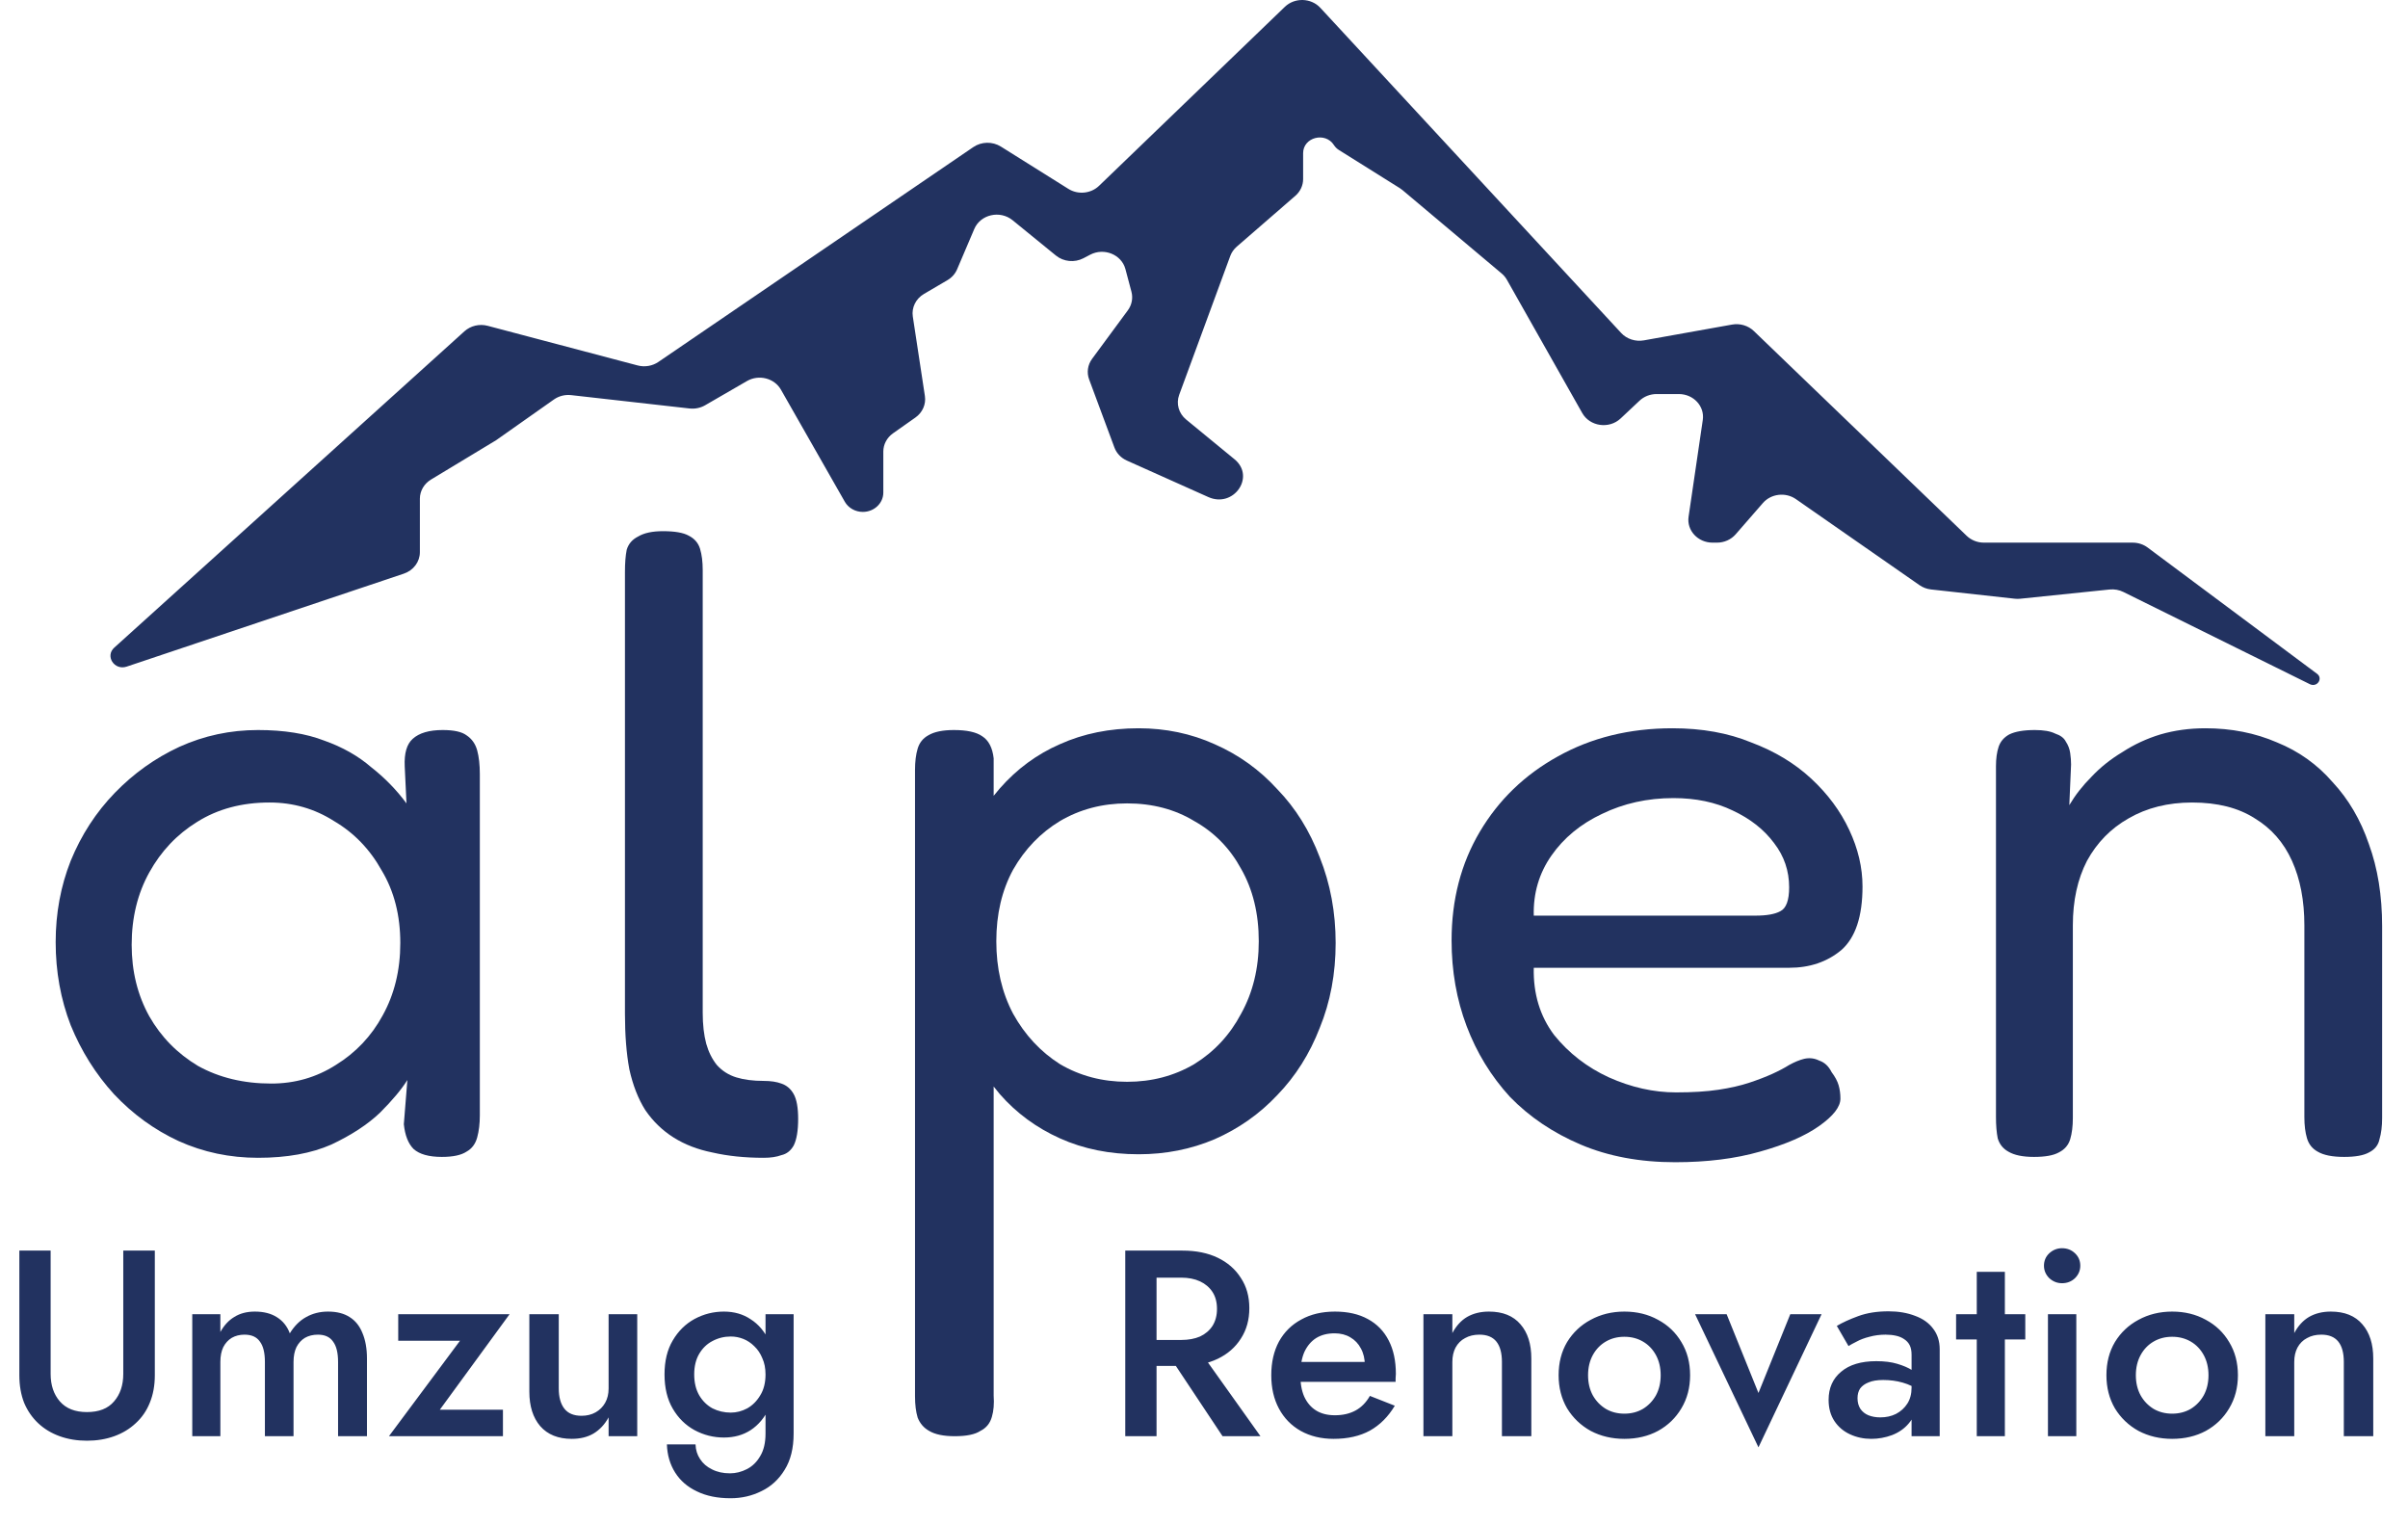
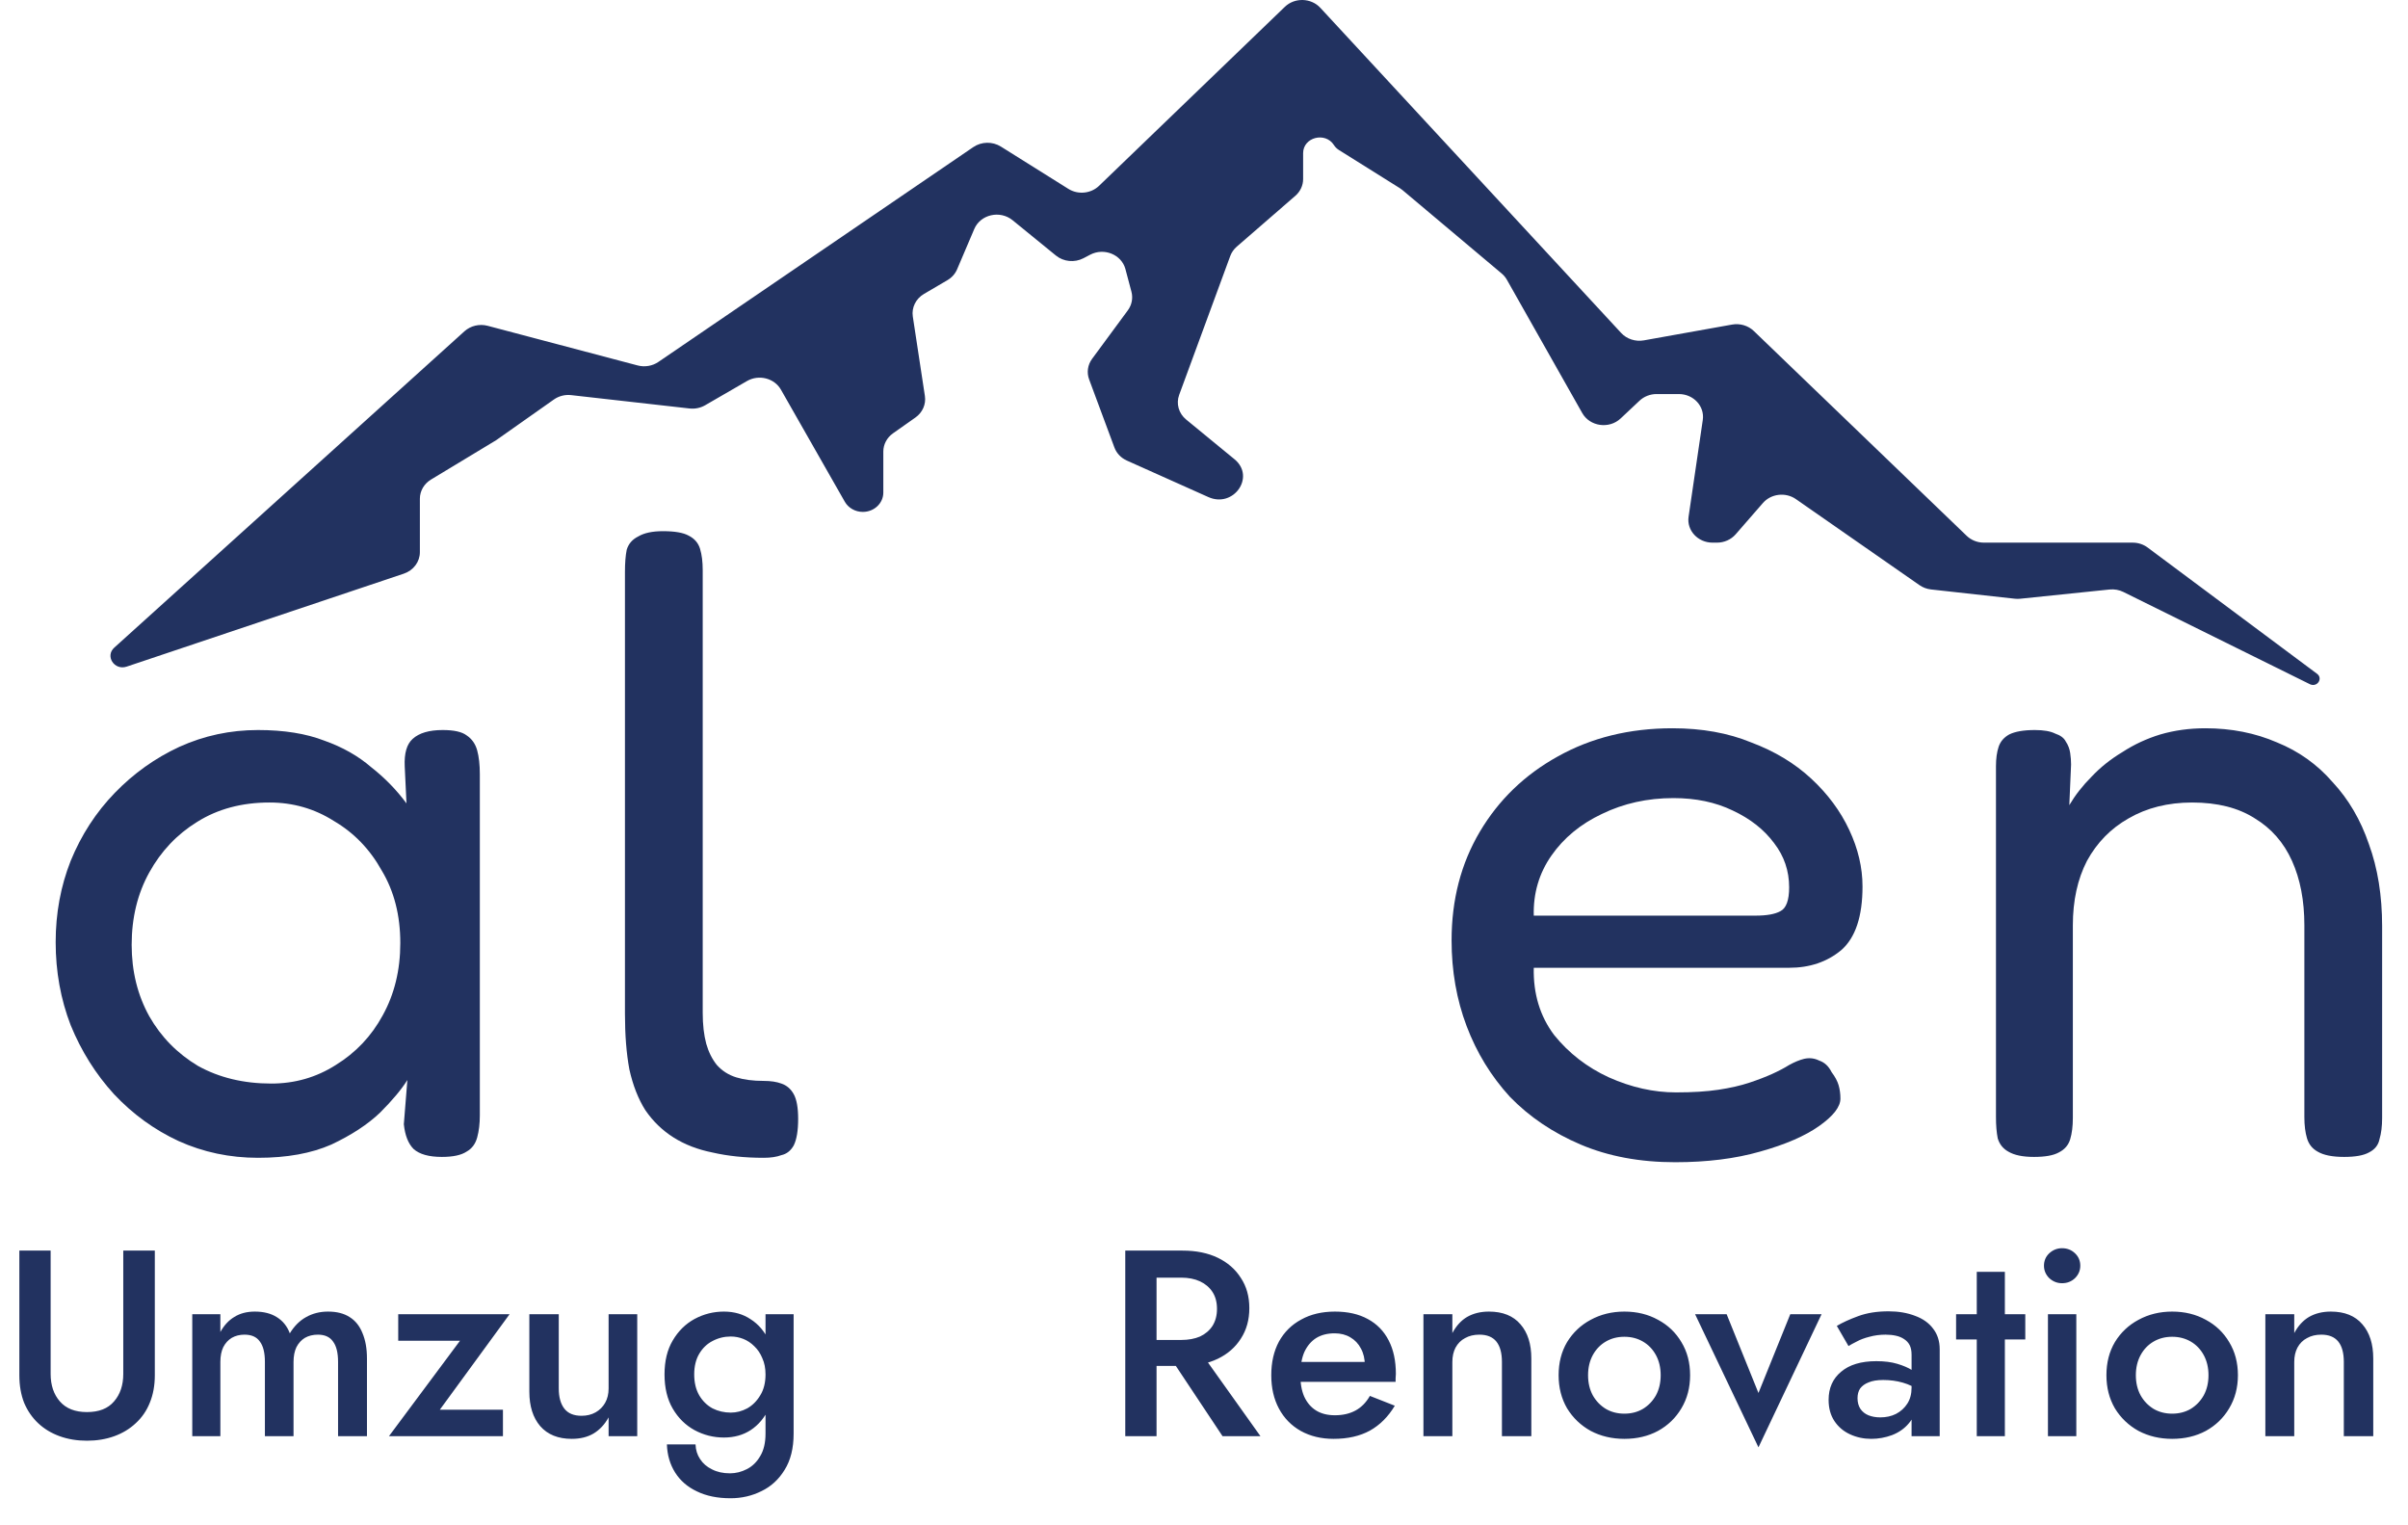
<svg xmlns="http://www.w3.org/2000/svg" width="109" height="69" viewBox="0 0 109 69" fill="none">
  <path d="M0.876 56.6H2.292V62.18C2.292 62.692 2.432 63.108 2.712 63.428C2.992 63.748 3.4 63.908 3.936 63.908C4.48 63.908 4.888 63.748 5.16 63.428C5.44 63.108 5.58 62.692 5.58 62.18V56.6H7.008V62.24C7.008 62.704 6.932 63.12 6.78 63.488C6.636 63.848 6.424 64.156 6.144 64.412C5.872 64.668 5.548 64.864 5.172 65C4.796 65.136 4.384 65.204 3.936 65.204C3.488 65.204 3.076 65.136 2.7 65C2.324 64.864 2 64.668 1.728 64.412C1.456 64.156 1.244 63.848 1.092 63.488C0.948 63.12 0.876 62.704 0.876 62.24V56.6ZM16.611 61.484V65H15.303V61.64C15.303 61.224 15.227 60.916 15.075 60.716C14.931 60.508 14.703 60.404 14.391 60.404C14.167 60.404 13.971 60.452 13.803 60.548C13.643 60.644 13.515 60.784 13.419 60.968C13.331 61.152 13.287 61.376 13.287 61.64V65H11.991V61.64C11.991 61.224 11.915 60.916 11.763 60.716C11.619 60.508 11.387 60.404 11.067 60.404C10.851 60.404 10.659 60.452 10.491 60.548C10.331 60.644 10.203 60.784 10.107 60.968C10.019 61.152 9.975 61.376 9.975 61.64V65H8.703V59.48H9.975V60.284C10.143 59.98 10.355 59.752 10.611 59.6C10.867 59.44 11.175 59.36 11.535 59.36C11.935 59.36 12.267 59.444 12.531 59.612C12.803 59.78 12.999 60.024 13.119 60.344C13.319 60.016 13.563 59.772 13.851 59.612C14.147 59.444 14.479 59.36 14.847 59.36C15.247 59.36 15.575 59.444 15.831 59.612C16.087 59.772 16.279 60.012 16.407 60.332C16.543 60.652 16.611 61.036 16.611 61.484ZM20.822 60.68H18.026V59.48H23.066L19.91 63.8H22.766V65H17.606L20.822 60.68ZM25.293 62.84C25.293 63.232 25.377 63.536 25.545 63.752C25.713 63.968 25.973 64.076 26.325 64.076C26.565 64.076 26.777 64.024 26.961 63.92C27.145 63.816 27.289 63.672 27.393 63.488C27.497 63.304 27.549 63.088 27.549 62.84V59.48H28.845V65H27.549V64.148C27.373 64.468 27.145 64.712 26.865 64.88C26.593 65.04 26.265 65.12 25.881 65.12C25.265 65.12 24.789 64.928 24.453 64.544C24.125 64.16 23.961 63.64 23.961 62.984V59.48H25.293V62.84ZM30.188 65.372H31.484C31.492 65.62 31.56 65.84 31.688 66.032C31.816 66.232 31.996 66.388 32.228 66.5C32.46 66.62 32.732 66.68 33.044 66.68C33.308 66.68 33.564 66.616 33.812 66.488C34.06 66.36 34.26 66.164 34.412 65.9C34.572 65.636 34.652 65.296 34.652 64.88V59.48H35.924V64.88C35.924 65.544 35.788 66.092 35.516 66.524C35.252 66.956 34.904 67.276 34.472 67.484C34.04 67.7 33.572 67.808 33.068 67.808C32.476 67.808 31.968 67.704 31.544 67.496C31.12 67.296 30.792 67.012 30.56 66.644C30.328 66.276 30.204 65.852 30.188 65.372ZM30.08 62.204C30.08 61.596 30.204 61.084 30.452 60.668C30.7 60.244 31.028 59.92 31.436 59.696C31.852 59.472 32.296 59.36 32.768 59.36C33.232 59.36 33.636 59.476 33.98 59.708C34.332 59.932 34.608 60.256 34.808 60.68C35.016 61.096 35.12 61.604 35.12 62.204C35.12 62.796 35.016 63.308 34.808 63.74C34.608 64.164 34.332 64.492 33.98 64.724C33.636 64.948 33.232 65.06 32.768 65.06C32.296 65.06 31.852 64.948 31.436 64.724C31.028 64.5 30.7 64.176 30.452 63.752C30.204 63.328 30.08 62.812 30.08 62.204ZM31.424 62.204C31.424 62.572 31.5 62.888 31.652 63.152C31.804 63.408 32.004 63.604 32.252 63.74C32.508 63.868 32.784 63.932 33.08 63.932C33.336 63.932 33.584 63.868 33.824 63.74C34.064 63.604 34.26 63.408 34.412 63.152C34.572 62.896 34.652 62.58 34.652 62.204C34.652 61.924 34.604 61.68 34.508 61.472C34.42 61.256 34.3 61.076 34.148 60.932C33.996 60.78 33.828 60.668 33.644 60.596C33.46 60.524 33.272 60.488 33.08 60.488C32.784 60.488 32.508 60.556 32.252 60.692C32.004 60.82 31.804 61.012 31.652 61.268C31.5 61.524 31.424 61.836 31.424 62.204Z" fill="#223260" />
  <path d="M52.676 60.992H54.2L57.056 65H55.34L52.676 60.992ZM50.936 56.6H52.352V65H50.936V56.6ZM51.776 57.824V56.6H53.528C54.144 56.6 54.676 56.708 55.124 56.924C55.572 57.14 55.92 57.444 56.168 57.836C56.424 58.22 56.552 58.676 56.552 59.204C56.552 59.732 56.424 60.192 56.168 60.584C55.92 60.976 55.572 61.28 55.124 61.496C54.676 61.712 54.144 61.82 53.528 61.82H51.776V60.644H53.468C53.796 60.644 54.08 60.592 54.32 60.488C54.56 60.376 54.748 60.216 54.884 60.008C55.02 59.792 55.088 59.536 55.088 59.24C55.088 58.936 55.02 58.68 54.884 58.472C54.748 58.264 54.56 58.104 54.32 57.992C54.08 57.88 53.796 57.824 53.468 57.824H51.776ZM60.365 65.12C59.805 65.12 59.309 65 58.877 64.76C58.453 64.52 58.125 64.184 57.893 63.752C57.661 63.32 57.545 62.816 57.545 62.24C57.545 61.656 57.661 61.148 57.893 60.716C58.133 60.284 58.469 59.952 58.901 59.72C59.333 59.48 59.841 59.36 60.425 59.36C61.009 59.36 61.505 59.472 61.913 59.696C62.329 59.92 62.645 60.244 62.861 60.668C63.077 61.084 63.185 61.588 63.185 62.18C63.185 62.244 63.181 62.312 63.173 62.384C63.173 62.456 63.173 62.508 63.173 62.54H58.325V61.64H62.057L61.661 62.192C61.685 62.144 61.709 62.08 61.733 62C61.765 61.92 61.781 61.852 61.781 61.796C61.781 61.5 61.721 61.244 61.601 61.028C61.489 60.812 61.329 60.644 61.121 60.524C60.921 60.404 60.685 60.344 60.413 60.344C60.085 60.344 59.805 60.416 59.573 60.56C59.349 60.704 59.173 60.912 59.045 61.184C58.925 61.456 58.865 61.792 58.865 62.192C58.857 62.584 58.913 62.92 59.033 63.2C59.161 63.48 59.341 63.692 59.573 63.836C59.805 63.98 60.089 64.052 60.425 64.052C60.785 64.052 61.097 63.98 61.361 63.836C61.625 63.692 61.841 63.472 62.009 63.176L63.137 63.62C62.841 64.116 62.465 64.492 62.009 64.748C61.553 64.996 61.005 65.12 60.365 65.12ZM67.986 61.64C67.986 61.232 67.901 60.924 67.734 60.716C67.566 60.508 67.309 60.404 66.966 60.404C66.718 60.404 66.501 60.456 66.317 60.56C66.133 60.656 65.99 60.8 65.885 60.992C65.79 61.176 65.742 61.392 65.742 61.64V65H64.433V59.48H65.742V60.332C65.918 60.004 66.141 59.76 66.413 59.6C66.694 59.44 67.022 59.36 67.397 59.36C68.022 59.36 68.498 59.552 68.826 59.936C69.153 60.312 69.317 60.828 69.317 61.484V65H67.986V61.64ZM70.552 62.24C70.552 61.672 70.68 61.172 70.936 60.74C71.201 60.308 71.556 59.972 72.004 59.732C72.46 59.484 72.969 59.36 73.528 59.36C74.097 59.36 74.605 59.484 75.052 59.732C75.501 59.972 75.853 60.308 76.109 60.74C76.373 61.172 76.504 61.672 76.504 62.24C76.504 62.8 76.373 63.3 76.109 63.74C75.853 64.172 75.501 64.512 75.052 64.76C74.605 65 74.097 65.12 73.528 65.12C72.969 65.12 72.46 65 72.004 64.76C71.556 64.512 71.201 64.172 70.936 63.74C70.68 63.3 70.552 62.8 70.552 62.24ZM71.885 62.24C71.885 62.584 71.957 62.888 72.1 63.152C72.245 63.408 72.441 63.612 72.689 63.764C72.936 63.908 73.216 63.98 73.528 63.98C73.841 63.98 74.121 63.908 74.368 63.764C74.617 63.612 74.812 63.408 74.957 63.152C75.1 62.888 75.172 62.584 75.172 62.24C75.172 61.896 75.1 61.592 74.957 61.328C74.812 61.064 74.617 60.86 74.368 60.716C74.121 60.572 73.841 60.5 73.528 60.5C73.216 60.5 72.936 60.572 72.689 60.716C72.441 60.86 72.245 61.064 72.1 61.328C71.957 61.592 71.885 61.896 71.885 62.24ZM76.73 59.48H78.158L79.598 63.044L81.038 59.48H82.454L79.598 65.504L76.73 59.48ZM84.082 63.284C84.082 63.468 84.126 63.628 84.213 63.764C84.302 63.892 84.421 63.988 84.573 64.052C84.734 64.116 84.913 64.148 85.114 64.148C85.377 64.148 85.614 64.096 85.822 63.992C86.037 63.88 86.21 63.724 86.338 63.524C86.466 63.324 86.529 63.084 86.529 62.804L86.722 63.524C86.722 63.876 86.618 64.172 86.409 64.412C86.21 64.652 85.954 64.832 85.641 64.952C85.338 65.064 85.025 65.12 84.706 65.12C84.362 65.12 84.041 65.052 83.746 64.916C83.45 64.78 83.213 64.58 83.037 64.316C82.862 64.052 82.773 63.732 82.773 63.356C82.773 62.82 82.962 62.396 83.338 62.084C83.713 61.764 84.246 61.604 84.933 61.604C85.302 61.604 85.618 61.644 85.882 61.724C86.153 61.804 86.377 61.9 86.553 62.012C86.73 62.116 86.853 62.212 86.925 62.3V62.96C86.677 62.784 86.413 62.656 86.133 62.576C85.853 62.496 85.558 62.456 85.246 62.456C84.974 62.456 84.754 62.492 84.585 62.564C84.418 62.628 84.29 62.72 84.201 62.84C84.121 62.96 84.082 63.108 84.082 63.284ZM83.674 60.92L83.145 60.008C83.401 59.856 83.725 59.708 84.118 59.564C84.51 59.42 84.966 59.348 85.486 59.348C85.933 59.348 86.334 59.416 86.686 59.552C87.037 59.68 87.309 59.872 87.501 60.128C87.701 60.384 87.802 60.696 87.802 61.064V65H86.529V61.316C86.529 61.14 86.501 60.996 86.445 60.884C86.389 60.772 86.305 60.68 86.194 60.608C86.09 60.536 85.966 60.484 85.822 60.452C85.677 60.42 85.522 60.404 85.353 60.404C85.097 60.404 84.853 60.436 84.621 60.5C84.397 60.556 84.206 60.628 84.046 60.716C83.885 60.796 83.761 60.864 83.674 60.92ZM88.544 59.48H91.676V60.62H88.544V59.48ZM89.48 57.56H90.752V65H89.48V57.56ZM92.522 57.284C92.522 57.06 92.602 56.872 92.762 56.72C92.93 56.568 93.122 56.492 93.338 56.492C93.57 56.492 93.766 56.568 93.926 56.72C94.086 56.872 94.166 57.06 94.166 57.284C94.166 57.5 94.086 57.688 93.926 57.848C93.766 58 93.57 58.076 93.338 58.076C93.122 58.076 92.93 58 92.762 57.848C92.602 57.688 92.522 57.5 92.522 57.284ZM92.702 59.48H93.986V65H92.702V59.48ZM95.349 62.24C95.349 61.672 95.477 61.172 95.733 60.74C95.997 60.308 96.353 59.972 96.801 59.732C97.257 59.484 97.765 59.36 98.325 59.36C98.893 59.36 99.401 59.484 99.849 59.732C100.297 59.972 100.649 60.308 100.905 60.74C101.169 61.172 101.301 61.672 101.301 62.24C101.301 62.8 101.169 63.3 100.905 63.74C100.649 64.172 100.297 64.512 99.849 64.76C99.401 65 98.893 65.12 98.325 65.12C97.765 65.12 97.257 65 96.801 64.76C96.353 64.512 95.997 64.172 95.733 63.74C95.477 63.3 95.349 62.8 95.349 62.24ZM96.681 62.24C96.681 62.584 96.753 62.888 96.897 63.152C97.041 63.408 97.237 63.612 97.485 63.764C97.733 63.908 98.013 63.98 98.325 63.98C98.637 63.98 98.917 63.908 99.165 63.764C99.413 63.612 99.609 63.408 99.753 63.152C99.897 62.888 99.969 62.584 99.969 62.24C99.969 61.896 99.897 61.592 99.753 61.328C99.609 61.064 99.413 60.86 99.165 60.716C98.917 60.572 98.637 60.5 98.325 60.5C98.013 60.5 97.733 60.572 97.485 60.716C97.237 60.86 97.041 61.064 96.897 61.328C96.753 61.592 96.681 61.896 96.681 62.24ZM106.095 61.64C106.095 61.232 106.011 60.924 105.843 60.716C105.675 60.508 105.419 60.404 105.075 60.404C104.827 60.404 104.611 60.456 104.427 60.56C104.243 60.656 104.099 60.8 103.995 60.992C103.899 61.176 103.851 61.392 103.851 61.64V65H102.543V59.48H103.851V60.332C104.027 60.004 104.251 59.76 104.523 59.6C104.803 59.44 105.131 59.36 105.507 59.36C106.131 59.36 106.607 59.552 106.935 59.936C107.263 60.312 107.427 60.828 107.427 61.484V65H106.095V61.64Z" fill="#223260" />
  <path d="M92.069 52.36C91.562 52.36 91.176 52.28 90.909 52.12C90.669 51.987 90.509 51.787 90.429 51.52C90.376 51.253 90.349 50.933 90.349 50.56V34.68C90.349 34.333 90.389 34.04 90.469 33.8C90.549 33.56 90.709 33.373 90.949 33.24C91.216 33.107 91.602 33.04 92.109 33.04C92.509 33.04 92.816 33.093 93.029 33.2C93.269 33.28 93.429 33.4 93.509 33.56C93.616 33.72 93.682 33.893 93.709 34.08C93.736 34.267 93.749 34.44 93.749 34.6L93.669 36.44C93.936 35.987 94.269 35.56 94.669 35.16C95.069 34.733 95.536 34.36 96.069 34.04C96.602 33.693 97.176 33.427 97.789 33.24C98.429 33.053 99.109 32.96 99.829 32.96C101.002 32.96 102.082 33.173 103.069 33.6C104.056 34 104.896 34.6 105.589 35.4C106.309 36.173 106.856 37.107 107.229 38.2C107.629 39.293 107.829 40.533 107.829 41.92V50.6C107.829 50.973 107.789 51.293 107.709 51.56C107.656 51.827 107.496 52.027 107.229 52.16C106.989 52.293 106.616 52.36 106.109 52.36C105.576 52.36 105.176 52.28 104.909 52.12C104.669 51.987 104.509 51.787 104.429 51.52C104.349 51.253 104.309 50.933 104.309 50.56V41.88C104.309 40.76 104.122 39.787 103.749 38.96C103.376 38.133 102.816 37.493 102.069 37.04C101.322 36.56 100.376 36.32 99.229 36.32C98.136 36.32 97.176 36.56 96.349 37.04C95.549 37.493 94.922 38.133 94.469 38.96C94.042 39.787 93.829 40.76 93.829 41.88V50.6C93.829 50.973 93.789 51.293 93.709 51.56C93.629 51.827 93.456 52.027 93.189 52.16C92.949 52.293 92.576 52.36 92.069 52.36Z" fill="#223260" />
  <path d="M75.828 52.6C74.228 52.6 72.801 52.333 71.547 51.8C70.294 51.267 69.228 50.547 68.347 49.64C67.494 48.707 66.841 47.64 66.388 46.44C65.934 45.24 65.707 43.947 65.707 42.56C65.707 40.72 66.134 39.08 66.987 37.64C67.841 36.2 69.014 35.067 70.507 34.24C72.028 33.387 73.761 32.96 75.707 32.96C77.041 32.96 78.228 33.173 79.267 33.6C80.334 34 81.241 34.547 81.987 35.24C82.734 35.933 83.308 36.707 83.707 37.56C84.108 38.413 84.308 39.267 84.308 40.12C84.308 41.48 83.987 42.44 83.347 43C82.707 43.533 81.921 43.8 80.987 43.8H69.427C69.401 44.973 69.707 45.987 70.347 46.84C71.014 47.667 71.841 48.307 72.828 48.76C73.841 49.213 74.854 49.44 75.868 49.44C76.614 49.44 77.254 49.4 77.787 49.32C78.321 49.24 78.787 49.133 79.188 49C79.588 48.867 79.934 48.733 80.228 48.6C80.521 48.467 80.774 48.333 80.987 48.2C81.228 48.067 81.454 47.973 81.668 47.92C81.907 47.867 82.134 47.893 82.347 48C82.588 48.08 82.774 48.253 82.907 48.52C83.067 48.733 83.174 48.933 83.228 49.12C83.281 49.307 83.308 49.507 83.308 49.72C83.308 50.093 82.987 50.507 82.347 50.96C81.707 51.413 80.814 51.8 79.668 52.12C78.547 52.44 77.267 52.6 75.828 52.6ZM69.427 41.44H79.468C79.974 41.44 80.347 41.373 80.588 41.24C80.854 41.107 80.987 40.747 80.987 40.16C80.987 39.413 80.761 38.747 80.308 38.16C79.854 37.547 79.228 37.053 78.427 36.68C77.654 36.307 76.761 36.12 75.748 36.12C74.574 36.12 73.494 36.36 72.507 36.84C71.547 37.293 70.787 37.92 70.228 38.72C69.668 39.52 69.401 40.427 69.427 41.44Z" fill="#223260" />
-   <path d="M51.539 52.24C50.232 52.24 49.045 52 47.979 51.52C46.912 51.04 46.005 50.373 45.259 49.52C44.512 48.64 43.925 47.613 43.499 46.44C43.099 45.267 42.912 43.973 42.939 42.56C42.939 41.173 43.139 39.893 43.539 38.72C43.939 37.547 44.512 36.533 45.259 35.68C46.032 34.8 46.939 34.133 47.979 33.68C49.045 33.2 50.232 32.96 51.539 32.96C52.765 32.96 53.912 33.2 54.979 33.68C56.072 34.16 57.019 34.84 57.819 35.72C58.645 36.573 59.285 37.6 59.739 38.8C60.219 40 60.459 41.293 60.459 42.68C60.459 44.067 60.219 45.347 59.739 46.52C59.285 47.693 58.645 48.707 57.819 49.56C57.019 50.413 56.072 51.08 54.979 51.56C53.912 52.013 52.765 52.24 51.539 52.24ZM43.219 65C42.712 65 42.325 64.92 42.059 64.76C41.819 64.627 41.645 64.427 41.539 64.16C41.459 63.893 41.419 63.573 41.419 63.2V34.84C41.419 34.467 41.459 34.147 41.539 33.88C41.619 33.613 41.779 33.413 42.019 33.28C42.285 33.12 42.672 33.04 43.179 33.04C43.765 33.04 44.192 33.133 44.459 33.32C44.752 33.507 44.925 33.84 44.979 34.32V63.16C45.005 63.533 44.979 63.853 44.899 64.12C44.819 64.413 44.645 64.627 44.379 64.76C44.139 64.92 43.752 65 43.219 65ZM51.019 48.96C52.139 48.96 53.152 48.693 54.059 48.16C54.965 47.6 55.672 46.84 56.179 45.88C56.712 44.92 56.979 43.827 56.979 42.6C56.979 41.347 56.712 40.253 56.179 39.32C55.672 38.387 54.965 37.667 54.059 37.16C53.179 36.627 52.165 36.36 51.019 36.36C49.899 36.36 48.885 36.627 47.979 37.16C47.099 37.693 46.392 38.427 45.859 39.36C45.352 40.293 45.099 41.373 45.099 42.6C45.099 43.827 45.352 44.92 45.859 45.88C46.392 46.84 47.099 47.6 47.979 48.16C48.885 48.693 49.899 48.96 51.019 48.96Z" fill="#223260" />
  <path d="M34.569 52.4C33.715 52.4 32.942 52.32 32.249 52.16C31.582 52.027 30.995 51.8 30.489 51.48C29.982 51.16 29.555 50.747 29.209 50.24C28.889 49.733 28.649 49.12 28.489 48.4C28.355 47.68 28.289 46.84 28.289 45.88V25.88C28.289 25.48 28.315 25.147 28.369 24.88C28.449 24.613 28.622 24.413 28.889 24.28C29.155 24.12 29.529 24.04 30.009 24.04C30.542 24.04 30.929 24.107 31.169 24.24C31.435 24.373 31.609 24.573 31.689 24.84C31.769 25.107 31.809 25.427 31.809 25.8V45.84C31.809 46.373 31.862 46.84 31.969 47.24C32.075 47.613 32.235 47.933 32.449 48.2C32.689 48.467 32.982 48.653 33.329 48.76C33.675 48.867 34.089 48.92 34.569 48.92C34.889 48.92 35.155 48.96 35.369 49.04C35.609 49.12 35.795 49.28 35.929 49.52C36.062 49.76 36.129 50.133 36.129 50.64C36.129 51.173 36.062 51.573 35.929 51.84C35.795 52.08 35.609 52.227 35.369 52.28C35.155 52.36 34.889 52.4 34.569 52.4Z" fill="#223260" />
  <path d="M20 52.36C19.413 52.36 18.987 52.24 18.72 52C18.48 51.76 18.333 51.387 18.28 50.88L18.44 48.88C18.173 49.307 17.76 49.8 17.2 50.36C16.64 50.893 15.907 51.373 15 51.8C14.093 52.2 12.987 52.4 11.68 52.4C10.4 52.4 9.2 52.147 8.08 51.64C6.987 51.133 6.013 50.427 5.16 49.52C4.333 48.613 3.68 47.573 3.2 46.4C2.747 45.227 2.52 43.973 2.52 42.64C2.52 41.333 2.747 40.107 3.2 38.96C3.68 37.787 4.347 36.76 5.2 35.88C6.053 35 7.027 34.307 8.12 33.8C9.24 33.293 10.427 33.04 11.68 33.04C12.853 33.04 13.853 33.2 14.68 33.52C15.507 33.813 16.213 34.213 16.8 34.72C17.413 35.2 17.947 35.747 18.4 36.36L18.32 34.68C18.293 34.093 18.413 33.68 18.68 33.44C18.973 33.173 19.427 33.04 20.04 33.04C20.547 33.04 20.907 33.12 21.12 33.28C21.36 33.44 21.52 33.667 21.6 33.96C21.68 34.253 21.72 34.613 21.72 35.04V50.48C21.72 50.853 21.68 51.187 21.6 51.48C21.52 51.773 21.36 51.987 21.12 52.12C20.88 52.28 20.507 52.36 20 52.36ZM12.28 49.04C13.347 49.04 14.32 48.76 15.2 48.2C16.107 47.64 16.813 46.893 17.32 45.96C17.853 45 18.12 43.907 18.12 42.68C18.12 41.427 17.84 40.333 17.28 39.4C16.747 38.44 16.027 37.693 15.12 37.16C14.24 36.6 13.267 36.32 12.2 36.32C10.947 36.32 9.853 36.613 8.92 37.2C8.013 37.76 7.293 38.52 6.76 39.48C6.227 40.44 5.96 41.533 5.96 42.76C5.96 43.96 6.227 45.04 6.76 46C7.293 46.933 8.027 47.68 8.96 48.24C9.92 48.773 11.027 49.04 12.28 49.04Z" fill="#223260" />
  <path d="M21.023 14.994L5.172 29.311C4.746 29.696 5.178 30.356 5.734 30.17L18.278 25.963C18.715 25.816 19.006 25.427 19.006 24.991V22.572C19.006 22.221 19.196 21.893 19.51 21.704L22.461 19.921L25.072 18.081C25.297 17.922 25.578 17.851 25.858 17.883L31.215 18.487C31.459 18.514 31.707 18.463 31.917 18.342L33.813 17.245C34.349 16.935 35.052 17.114 35.35 17.636L38.241 22.708C38.402 22.991 38.716 23.168 39.057 23.168C39.569 23.168 39.984 22.776 39.984 22.294V20.438C39.984 20.112 40.147 19.806 40.423 19.611L41.438 18.896C41.759 18.67 41.923 18.297 41.866 17.923L41.319 14.325C41.258 13.92 41.456 13.519 41.824 13.303L42.889 12.678C43.086 12.562 43.239 12.39 43.325 12.186L44.102 10.362C44.382 9.705 45.265 9.503 45.834 9.966L47.797 11.565C48.144 11.848 48.642 11.896 49.043 11.687L49.35 11.526C49.979 11.198 50.768 11.521 50.943 12.178L51.216 13.204C51.292 13.493 51.233 13.799 51.053 14.044L49.434 16.241C49.234 16.513 49.184 16.859 49.3 17.171L50.445 20.254C50.542 20.514 50.745 20.727 51.009 20.845L54.694 22.495C55.843 23.01 56.842 21.574 55.882 20.786L53.691 18.987C53.354 18.71 53.23 18.269 53.376 17.871L55.689 11.585C55.748 11.424 55.849 11.279 55.982 11.164L58.634 8.863C58.859 8.668 58.987 8.393 58.987 8.104V6.93C58.987 6.213 59.989 5.951 60.381 6.565C60.438 6.655 60.516 6.732 60.609 6.79L63.365 8.516C63.408 8.543 63.449 8.573 63.488 8.606L67.973 12.377C68.07 12.458 68.15 12.554 68.211 12.662L71.621 18.693C71.966 19.304 72.839 19.428 73.359 18.939L74.215 18.135C74.42 17.942 74.698 17.834 74.988 17.834H75.994C76.658 17.834 77.169 18.386 77.078 19.006L76.435 23.386C76.344 24.006 76.856 24.559 77.52 24.559H77.72C78.048 24.559 78.358 24.421 78.566 24.182L79.799 22.766C80.169 22.341 80.827 22.264 81.295 22.59L86.888 26.483C87.042 26.59 87.222 26.657 87.411 26.678L91.195 27.096C91.277 27.106 91.359 27.106 91.441 27.098L95.492 26.68C95.709 26.658 95.927 26.697 96.12 26.793L104.56 30.966C104.574 30.973 104.589 30.979 104.604 30.984C104.922 31.084 105.147 30.691 104.884 30.495L97.217 24.782C97.024 24.637 96.785 24.559 96.538 24.559H89.803C89.509 24.559 89.228 24.447 89.022 24.249L79.388 14.981C79.132 14.735 78.762 14.625 78.402 14.69L74.412 15.404C74.03 15.472 73.638 15.345 73.383 15.069L59.766 0.354C59.346 -0.1 58.605 -0.12 58.159 0.31L49.749 8.41C49.381 8.764 48.798 8.822 48.361 8.548L45.306 6.634C44.925 6.396 44.428 6.405 44.058 6.657L29.8 16.382C29.529 16.566 29.184 16.624 28.863 16.539L22.076 14.746C21.703 14.647 21.302 14.742 21.023 14.994Z" fill="#223260" />
</svg>